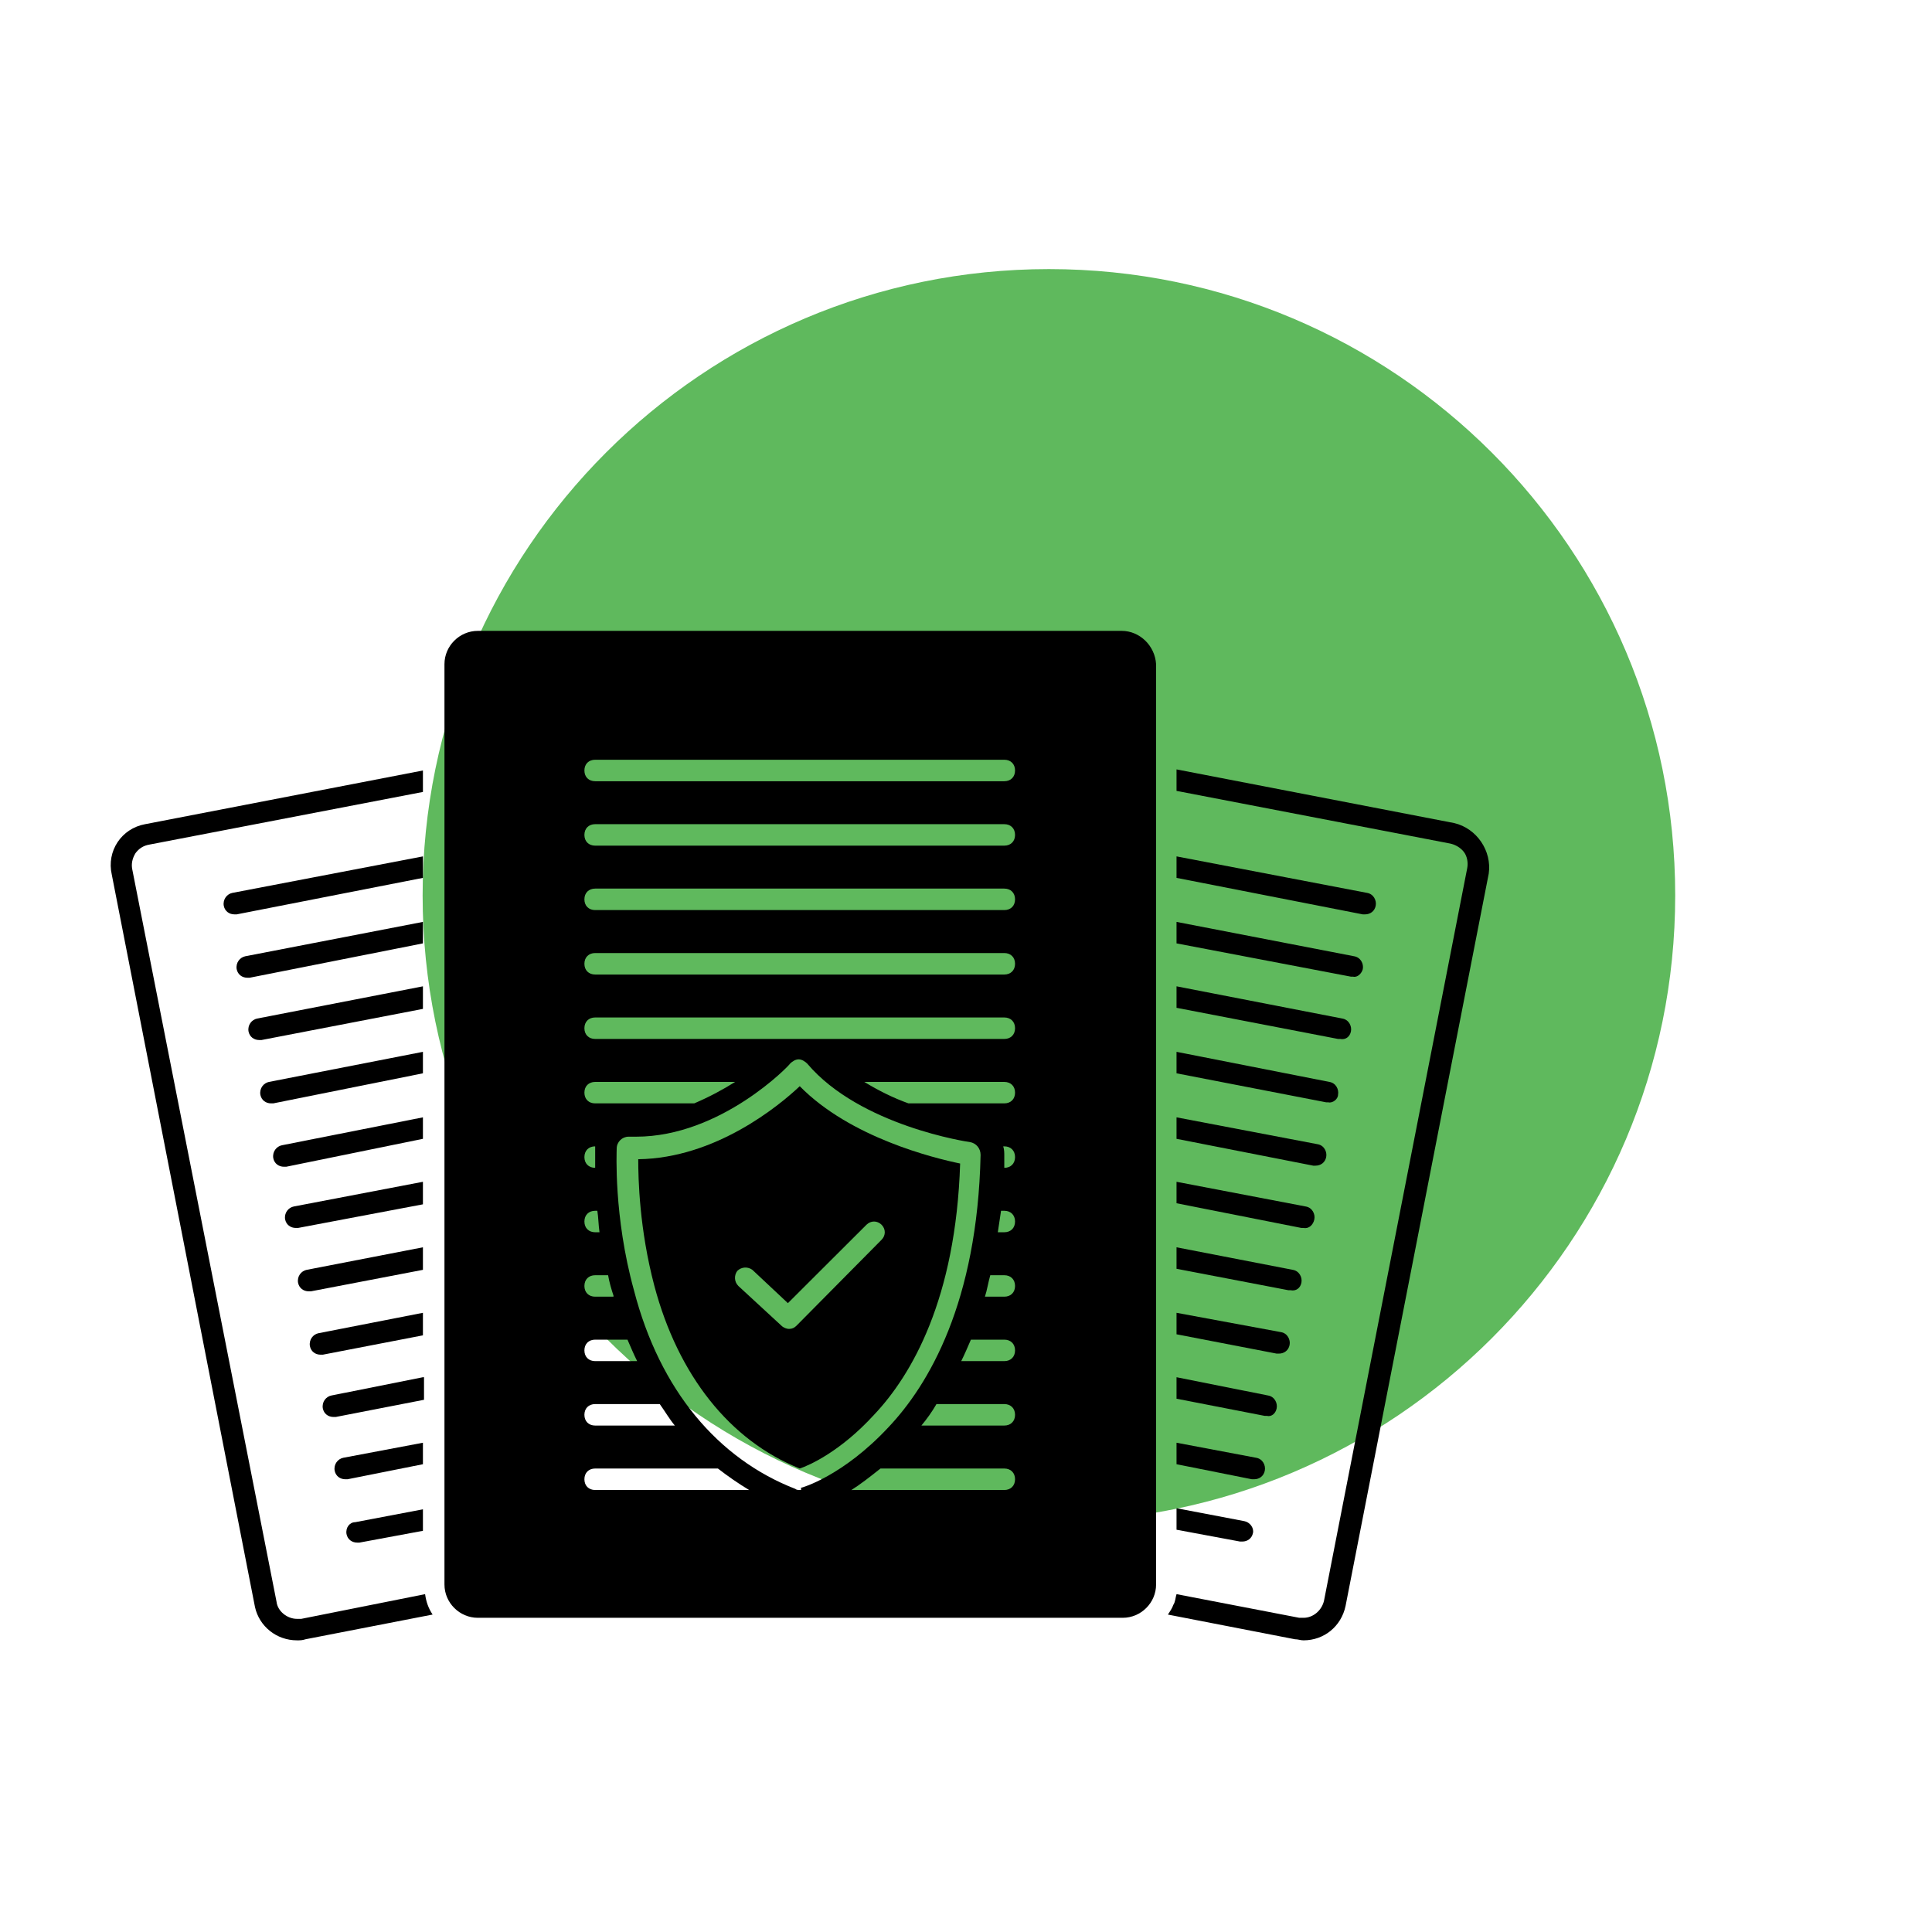
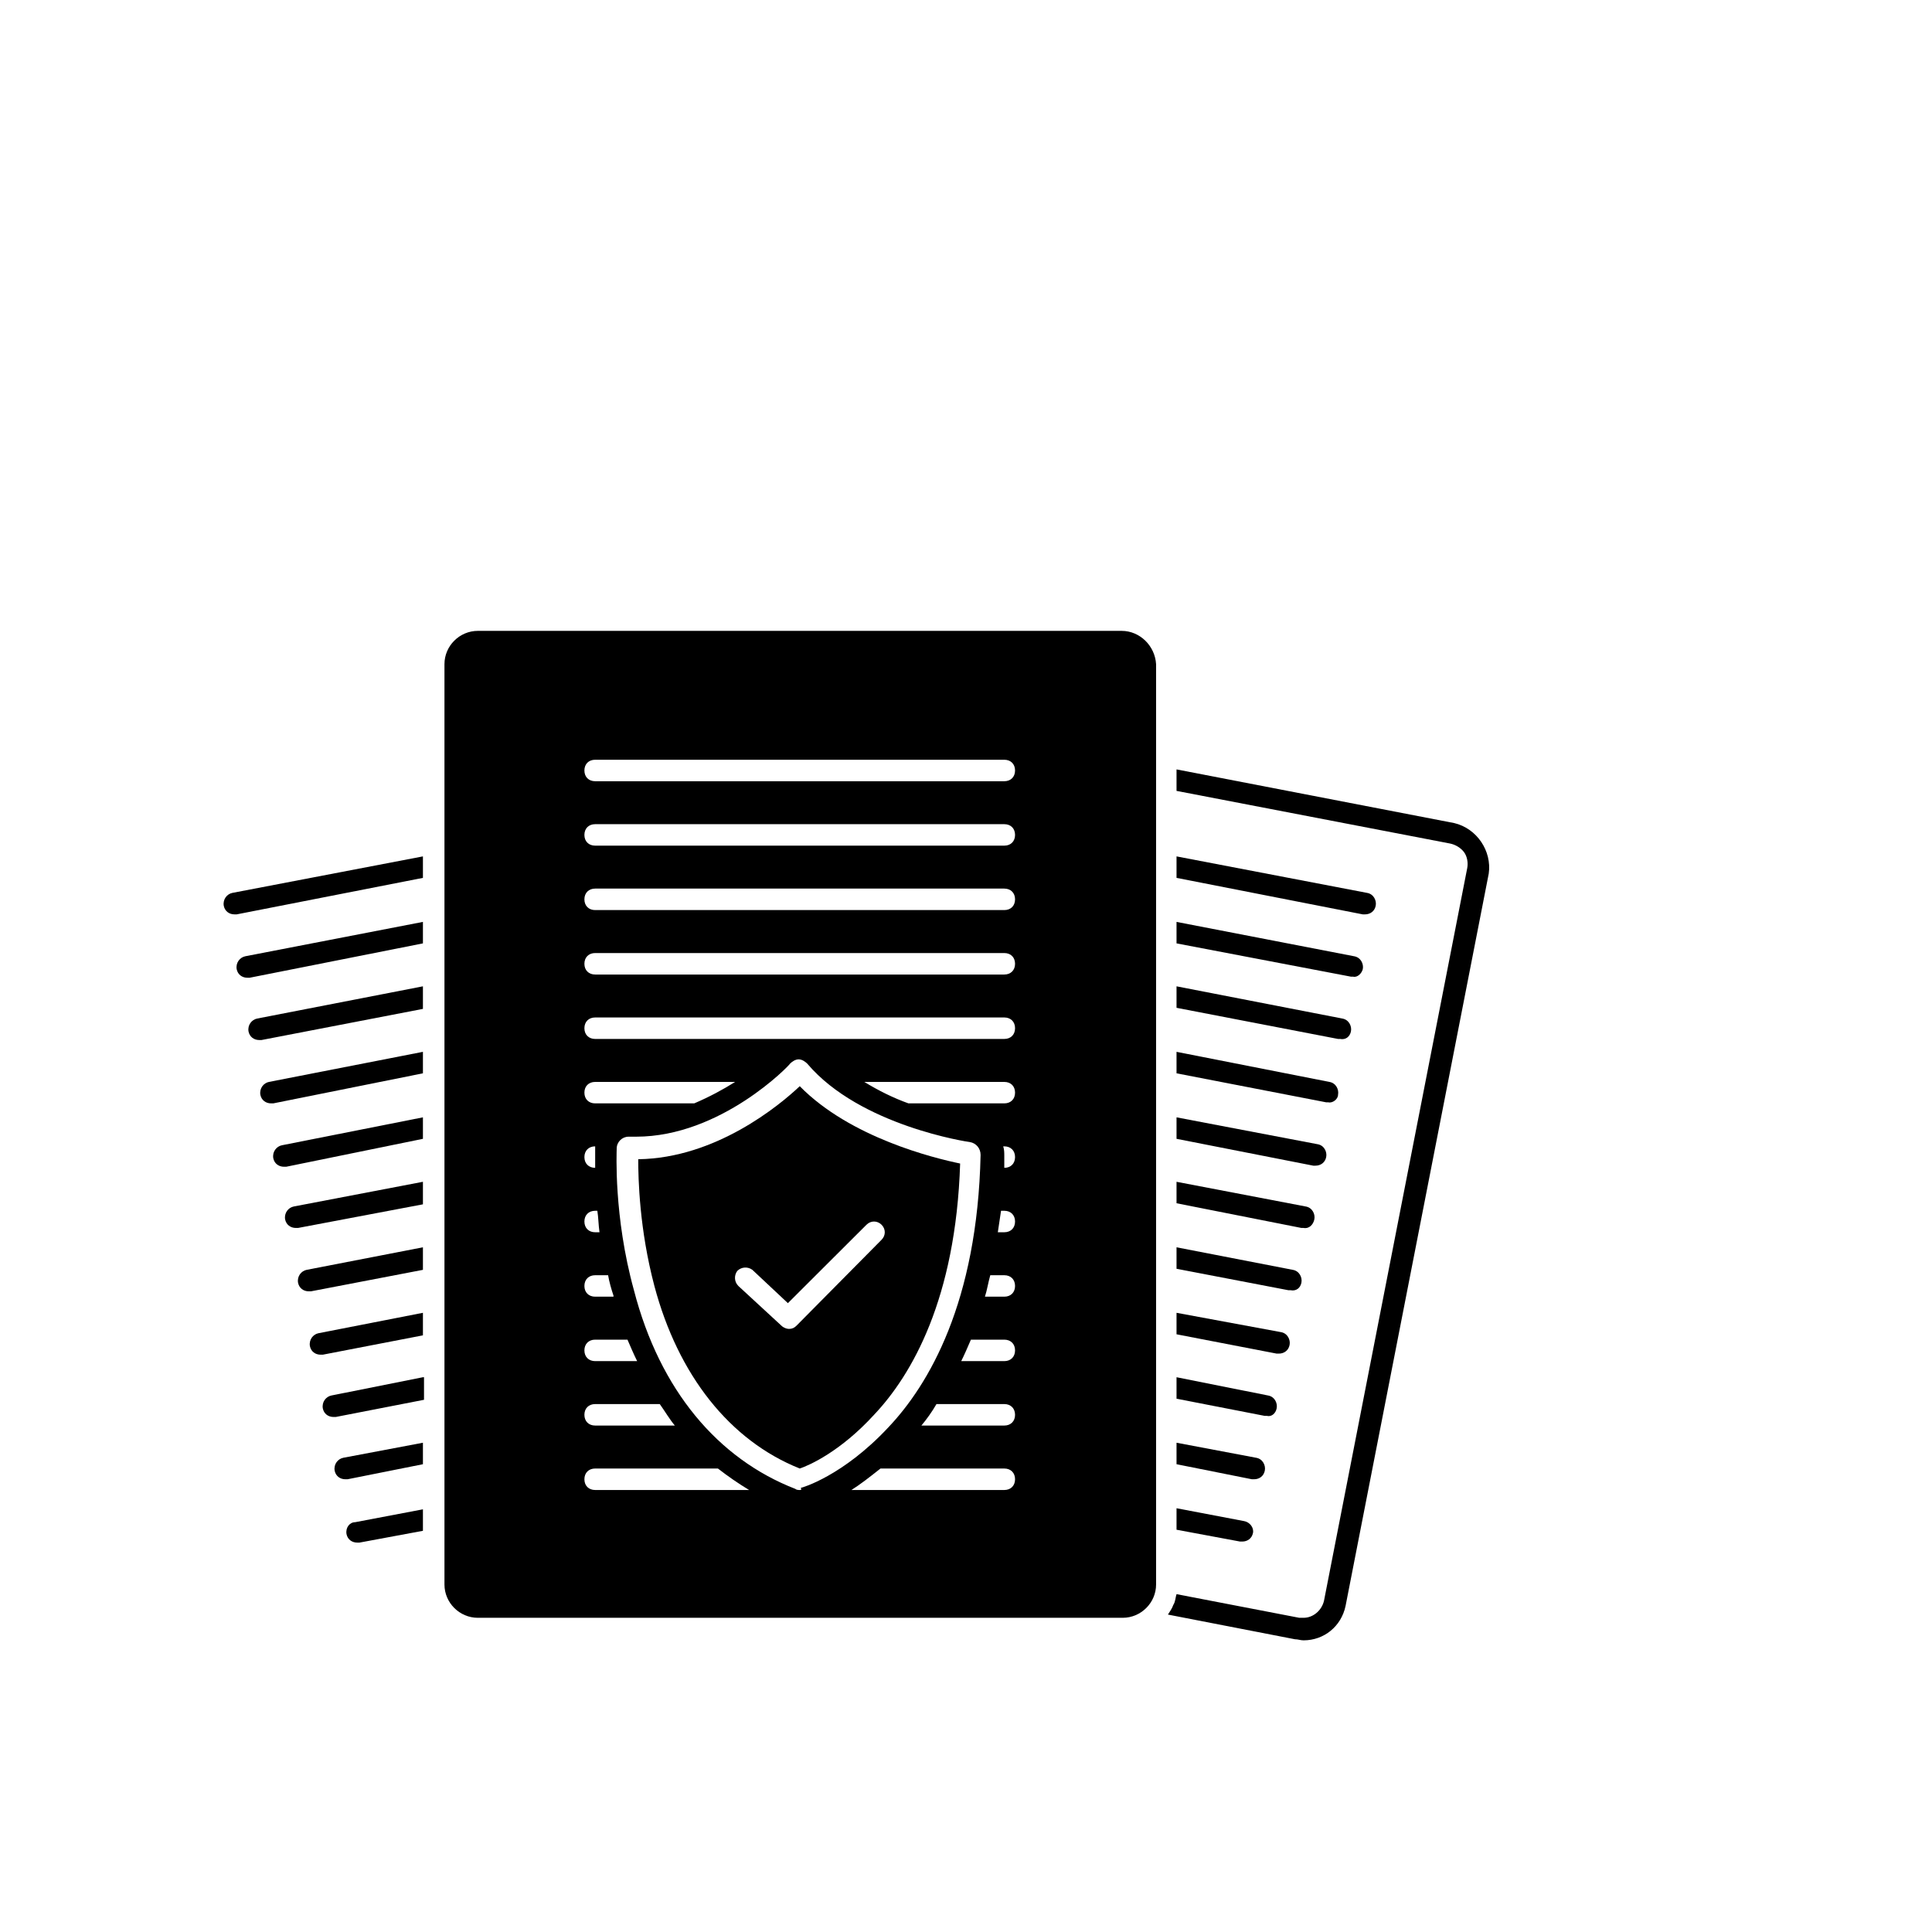
<svg xmlns="http://www.w3.org/2000/svg" width="400" zoomAndPan="magnify" viewBox="0 0 300 300" height="400" preserveAspectRatio="xMidYMid meet" version="1.0">
  <defs>
    <filter x="0%" y="0%" width="100%" height="100%" id="3fa0c9db1c">
      <feColorMatrix values="0 0 0 0 1 0 0 0 0 1 0 0 0 0 1 0 0 0 1 0" color-interpolation-filters="sRGB" />
    </filter>
    <mask id="edc889aefb">
      <g filter="url(#3fa0c9db1c)">
-         <rect x="-30" width="360" fill="#000000" y="-30" height="360" fill-opacity="0.83" />
-       </g>
+         </g>
    </mask>
    <clipPath id="dca094e296">
      <path d="M 0.625 0.785 L 195.125 0.785 L 195.125 195.289 L 0.625 195.289 Z M 0.625 0.785 " clip-rule="nonzero" />
    </clipPath>
    <clipPath id="176b8b9daf">
      <path d="M 97.875 0.785 C 44.164 0.785 0.625 44.328 0.625 98.035 C 0.625 151.746 44.164 195.289 97.875 195.289 C 151.586 195.289 195.125 151.746 195.125 98.035 C 195.125 44.328 151.586 0.785 97.875 0.785 Z M 97.875 0.785 " clip-rule="nonzero" />
    </clipPath>
    <clipPath id="c34b56ba64">
      <rect x="0" width="196" y="0" height="196" />
    </clipPath>
    <clipPath id="8047cbd690">
-       <path d="M 17 119 L 68 119 L 68 254.711 L 17 254.711 Z M 17 119 " clip-rule="nonzero" />
-     </clipPath>
+       </clipPath>
    <clipPath id="bc78995cf4">
      <path d="M 181 119 L 232 119 L 232 254.711 L 181 254.711 Z M 181 119 " clip-rule="nonzero" />
    </clipPath>
    <clipPath id="1484b43f70">
      <path d="M 69 97.961 L 180 97.961 L 180 252 L 69 252 Z M 69 97.961 " clip-rule="nonzero" />
    </clipPath>
  </defs>
  <g mask="url(#edc889aefb)">
    <g transform="matrix(1, 0, 0, 1, 65, 41)">
      <g clip-path="url(#c34b56ba64)">
        <g clip-path="url(#dca094e296)">
          <g clip-path="url(#176b8b9daf)">
            <path fill="#3fab3c" d="M 0.625 0.785 L 195.125 0.785 L 195.125 195.289 L 0.625 195.289 Z M 0.625 0.785 " fill-opacity="1" fill-rule="nonzero" />
          </g>
        </g>
      </g>
    </g>
  </g>
  <g clip-path="url(#8047cbd690)">
    <path fill="#000000" d="M 46.113 254.711 C 46.613 254.711 46.949 254.711 47.449 254.543 L 67.176 250.707 C 66.508 249.707 66.172 248.707 66.008 247.539 L 46.781 251.375 C 46.613 251.375 46.281 251.375 46.113 251.375 C 44.609 251.375 43.105 250.207 42.938 248.707 L 20.535 134.98 C 20.367 134.148 20.535 133.312 21.039 132.48 C 21.539 131.812 22.207 131.312 23.211 131.145 L 65.672 122.973 L 65.672 119.641 L 22.543 127.977 C 18.863 128.645 16.523 132.145 17.359 135.816 L 39.594 249.543 C 40.262 252.543 42.938 254.711 46.113 254.711 Z M 46.113 254.711 " fill-opacity="1" fill-rule="nonzero" />
  </g>
  <path fill="#000000" d="M 65.672 143.152 L 38.09 148.488 C 37.254 148.656 36.586 149.488 36.75 150.488 C 36.918 151.324 37.586 151.824 38.422 151.824 C 38.59 151.824 38.59 151.824 38.758 151.824 L 65.672 146.488 Z M 65.672 143.152 " fill-opacity="1" fill-rule="nonzero" />
  <path fill="#000000" d="M 65.672 163.328 L 41.766 168 C 40.93 168.164 40.262 169 40.43 170 C 40.598 170.832 41.266 171.332 42.102 171.332 C 42.27 171.332 42.27 171.332 42.434 171.332 L 65.672 166.664 Z M 65.672 163.328 " fill-opacity="1" fill-rule="nonzero" />
  <path fill="#000000" d="M 65.672 153.156 L 39.93 158.16 C 39.094 158.328 38.422 159.16 38.59 160.16 C 38.758 160.996 39.426 161.496 40.262 161.496 C 40.43 161.496 40.43 161.496 40.598 161.496 L 65.672 156.66 Z M 65.672 153.156 " fill-opacity="1" fill-rule="nonzero" />
  <path fill="#000000" d="M 65.672 173.5 L 43.773 177.836 C 42.938 178.004 42.27 178.836 42.434 179.84 C 42.602 180.672 43.27 181.172 44.105 181.172 C 44.273 181.172 44.273 181.172 44.441 181.172 L 65.672 176.836 Z M 65.672 173.5 " fill-opacity="1" fill-rule="nonzero" />
  <path fill="#000000" d="M 65.672 193.68 L 47.617 197.18 C 46.781 197.348 46.113 198.18 46.281 199.18 C 46.449 200.016 47.117 200.516 47.953 200.516 C 48.121 200.516 48.121 200.516 48.285 200.516 L 65.672 197.18 Z M 65.672 193.68 " fill-opacity="1" fill-rule="nonzero" />
  <path fill="#000000" d="M 65.672 203.852 L 49.457 207.02 C 48.621 207.188 47.953 208.02 48.121 209.02 C 48.285 209.855 48.953 210.355 49.789 210.355 C 49.957 210.355 49.957 210.355 50.125 210.355 L 65.672 207.352 Z M 65.672 203.852 " fill-opacity="1" fill-rule="nonzero" />
  <path fill="#000000" d="M 65.672 213.855 L 51.461 216.691 C 50.625 216.859 49.957 217.691 50.125 218.691 C 50.293 219.527 50.961 220.027 51.797 220.027 C 51.965 220.027 51.965 220.027 52.133 220.027 L 65.84 217.359 L 65.84 213.855 Z M 65.672 213.855 " fill-opacity="1" fill-rule="nonzero" />
  <path fill="#000000" d="M 65.672 224.027 L 53.301 226.363 C 52.465 226.531 51.797 227.363 51.965 228.363 C 52.133 229.199 52.801 229.699 53.637 229.699 C 53.805 229.699 53.805 229.699 53.969 229.699 L 65.672 227.363 Z M 65.672 224.027 " fill-opacity="1" fill-rule="nonzero" />
  <path fill="#000000" d="M 53.805 238.203 C 53.969 239.035 54.641 239.535 55.477 239.535 C 55.641 239.535 55.641 239.535 55.809 239.535 L 65.672 237.703 L 65.672 234.367 L 55.141 236.367 C 54.305 236.367 53.637 237.203 53.805 238.203 Z M 53.805 238.203 " fill-opacity="1" fill-rule="nonzero" />
  <path fill="#000000" d="M 65.672 183.508 L 45.613 187.344 C 44.777 187.508 44.105 188.344 44.273 189.344 C 44.441 190.176 45.109 190.676 45.945 190.676 C 46.113 190.676 46.113 190.676 46.281 190.676 L 65.672 187.008 Z M 65.672 183.508 " fill-opacity="1" fill-rule="nonzero" />
  <path fill="#000000" d="M 65.672 132.98 L 36.082 138.648 C 35.246 138.816 34.578 139.648 34.746 140.652 C 34.914 141.484 35.582 141.984 36.418 141.984 C 36.586 141.984 36.586 141.984 36.75 141.984 L 65.672 136.316 Z M 65.672 132.98 " fill-opacity="1" fill-rule="nonzero" />
  <g clip-path="url(#bc78995cf4)">
    <path fill="#000000" d="M 225.824 127.809 L 182.691 119.473 L 182.691 122.809 L 225.152 130.98 C 225.988 131.145 226.824 131.645 227.328 132.312 C 227.828 132.98 227.996 133.98 227.828 134.812 L 205.594 248.543 C 205.262 250.043 203.922 251.211 202.418 251.211 C 202.25 251.211 201.918 251.211 201.75 251.211 L 182.691 247.539 C 182.523 248.039 182.523 248.707 182.191 249.207 C 182.023 249.707 181.688 250.207 181.355 250.711 L 201.082 254.543 C 201.582 254.543 201.918 254.711 202.418 254.711 C 205.594 254.711 208.27 252.543 208.938 249.375 L 231.172 135.648 C 231.672 132.145 229.332 128.645 225.824 127.809 Z M 225.824 127.809 " fill-opacity="1" fill-rule="nonzero" />
  </g>
  <path fill="#000000" d="M 211.613 150.488 C 211.781 149.656 211.277 148.656 210.273 148.488 L 182.691 143.152 L 182.691 146.488 L 209.773 151.656 C 209.941 151.656 209.941 151.656 210.109 151.656 C 210.777 151.824 211.445 151.156 211.613 150.488 Z M 211.613 150.488 " fill-opacity="1" fill-rule="nonzero" />
  <path fill="#000000" d="M 207.77 170 C 207.934 169.164 207.434 168.164 206.43 168 L 182.691 163.328 L 182.691 166.664 L 205.93 171.168 C 206.098 171.168 206.098 171.168 206.262 171.168 C 206.934 171.332 207.77 170.668 207.77 170 Z M 207.77 170 " fill-opacity="1" fill-rule="nonzero" />
  <path fill="#000000" d="M 209.773 160.16 C 209.941 159.328 209.441 158.328 208.438 158.16 L 182.691 153.156 L 182.691 156.492 L 207.77 161.328 C 207.934 161.328 207.934 161.328 208.102 161.328 C 208.938 161.496 209.605 160.996 209.773 160.16 Z M 209.773 160.16 " fill-opacity="1" fill-rule="nonzero" />
  <path fill="#000000" d="M 205.93 179.672 C 206.098 178.836 205.594 177.836 204.59 177.672 L 182.691 173.5 L 182.691 176.836 L 203.922 181.004 C 204.09 181.004 204.09 181.004 204.258 181.004 C 205.094 181.004 205.762 180.504 205.93 179.672 Z M 205.93 179.672 " fill-opacity="1" fill-rule="nonzero" />
  <path fill="#000000" d="M 202.082 199.18 C 202.25 198.348 201.75 197.348 200.746 197.18 L 182.691 193.68 L 182.691 197.016 L 200.078 200.348 C 200.246 200.348 200.246 200.348 200.414 200.348 C 201.25 200.516 201.918 200.016 202.082 199.18 Z M 202.082 199.18 " fill-opacity="1" fill-rule="nonzero" />
  <path fill="#000000" d="M 200.246 208.852 C 200.414 208.02 199.91 207.02 198.906 206.852 L 182.691 203.852 L 182.691 207.188 L 198.238 210.188 C 198.406 210.188 198.406 210.188 198.574 210.188 C 199.41 210.188 200.078 209.688 200.246 208.852 Z M 200.246 208.852 " fill-opacity="1" fill-rule="nonzero" />
  <path fill="#000000" d="M 198.238 218.691 C 198.406 217.859 197.906 216.859 196.902 216.691 L 182.691 213.855 L 182.691 217.191 L 196.398 219.859 C 196.566 219.859 196.566 219.859 196.734 219.859 C 197.402 220.027 198.07 219.527 198.238 218.691 Z M 198.238 218.691 " fill-opacity="1" fill-rule="nonzero" />
  <path fill="#000000" d="M 196.398 228.363 C 196.566 227.531 196.066 226.531 195.062 226.363 L 182.691 224.027 L 182.691 227.363 L 194.395 229.699 C 194.562 229.699 194.562 229.699 194.727 229.699 C 195.562 229.699 196.234 229.199 196.398 228.363 Z M 196.398 228.363 " fill-opacity="1" fill-rule="nonzero" />
  <path fill="#000000" d="M 193.223 236.203 L 182.691 234.199 L 182.691 237.535 L 192.555 239.371 C 192.723 239.371 192.723 239.371 192.891 239.371 C 193.727 239.371 194.395 238.871 194.562 238.035 C 194.727 237.203 194.059 236.367 193.223 236.203 Z M 193.223 236.203 " fill-opacity="1" fill-rule="nonzero" />
  <path fill="#000000" d="M 204.09 189.344 C 204.258 188.508 203.754 187.508 202.754 187.344 L 182.691 183.508 L 182.691 186.84 L 202.082 190.676 C 202.25 190.676 202.25 190.676 202.418 190.676 C 203.254 190.844 203.922 190.176 204.09 189.344 Z M 204.09 189.344 " fill-opacity="1" fill-rule="nonzero" />
  <path fill="#000000" d="M 213.617 140.652 C 213.785 139.816 213.285 138.816 212.281 138.648 L 182.691 132.98 L 182.691 136.316 L 211.613 141.984 C 211.781 141.984 211.781 141.984 211.945 141.984 C 212.781 141.984 213.453 141.484 213.617 140.652 Z M 213.617 140.652 " fill-opacity="1" fill-rule="nonzero" />
  <path fill="#000000" d="M 124.184 168.664 C 121.008 171.668 111.145 179.84 99.105 180.004 C 99.105 183.008 99.273 190.844 101.613 199.684 C 105.293 213.523 113.316 223.695 124.184 228.031 C 125.688 227.531 130.535 225.363 135.719 219.691 C 141.566 213.523 148.422 201.684 149.09 180.672 C 145.078 179.84 132.039 176.668 124.184 168.664 Z M 123.68 205.852 C 123.348 206.184 123.012 206.352 122.512 206.352 C 122.176 206.352 121.676 206.184 121.34 205.852 L 114.652 199.684 C 113.984 199.016 113.984 198.016 114.484 197.348 C 115.156 196.68 116.156 196.68 116.828 197.18 L 122.344 202.352 L 134.547 190.176 C 135.215 189.512 136.219 189.512 136.887 190.176 C 137.555 190.844 137.555 191.844 136.887 192.512 Z M 123.68 205.852 " fill-opacity="1" fill-rule="nonzero" />
  <g clip-path="url(#1484b43f70)">
    <path fill="#000000" d="M 174.168 97.961 L 74.199 97.961 C 71.355 97.961 69.016 100.297 69.016 103.129 L 69.016 246.039 C 69.016 248.875 71.355 251.211 74.199 251.211 L 174.332 251.211 C 177.176 251.211 179.516 248.875 179.516 246.039 L 179.516 103.129 C 179.348 100.297 177.008 97.961 174.168 97.961 Z M 92.418 178.004 C 92.418 178.004 92.418 178.172 92.418 178.172 C 92.418 178.336 92.418 179.504 92.418 181.34 C 91.418 181.34 90.746 180.672 90.746 179.672 C 90.746 178.672 91.418 178.004 92.418 178.004 Z M 90.746 169.664 C 90.746 168.664 91.418 168 92.418 168 L 114.152 168 C 112.312 169.164 110.141 170.332 107.801 171.332 L 92.418 171.332 C 91.418 171.332 90.746 170.668 90.746 169.664 Z M 92.418 188.008 L 92.754 188.008 C 92.922 189.008 92.922 190.176 93.09 191.344 L 92.418 191.344 C 91.418 191.344 90.746 190.676 90.746 189.676 C 90.746 188.676 91.418 188.008 92.418 188.008 Z M 92.418 198.016 L 94.426 198.016 C 94.594 199.016 94.926 200.184 95.262 201.184 C 95.262 201.184 95.262 201.348 95.262 201.348 L 92.418 201.348 C 91.418 201.348 90.746 200.684 90.746 199.684 C 90.746 198.68 91.418 198.016 92.418 198.016 Z M 92.418 208.02 L 97.434 208.02 C 97.938 209.188 98.438 210.355 98.938 211.355 L 92.418 211.355 C 91.418 211.355 90.746 210.688 90.746 209.688 C 90.746 208.688 91.418 208.02 92.418 208.02 Z M 92.418 218.023 L 102.449 218.023 C 103.285 219.191 103.953 220.359 104.789 221.359 L 92.418 221.359 C 91.418 221.359 90.746 220.691 90.746 219.691 C 90.746 218.691 91.418 218.023 92.418 218.023 Z M 92.418 231.367 C 91.418 231.367 90.746 230.699 90.746 229.699 C 90.746 228.699 91.418 228.031 92.418 228.031 L 111.477 228.031 C 112.98 229.199 114.652 230.363 116.324 231.367 Z M 124.184 231.367 C 124.016 231.367 123.68 231.367 123.512 231.199 C 111.477 226.531 102.449 215.855 98.438 200.348 C 95.262 188.844 95.762 178.836 95.762 178.336 C 95.762 177.336 96.598 176.504 97.602 176.504 C 97.602 176.504 97.602 176.504 97.77 176.504 C 98.102 176.504 98.438 176.504 98.773 176.504 C 111.98 176.504 122.676 165.332 122.676 165.164 C 123.012 164.828 123.512 164.496 124.016 164.496 C 124.516 164.496 125.02 164.828 125.352 165.164 C 133.543 174.836 150.43 177.336 150.594 177.336 C 151.598 177.504 152.266 178.336 152.266 179.336 C 151.766 202.184 144.242 215.023 137.891 221.695 C 130.867 229.199 124.516 231.031 124.348 231.031 C 124.516 231.367 124.348 231.367 124.184 231.367 Z M 155.945 231.367 L 132.207 231.367 C 133.543 230.531 135.047 229.363 136.719 228.031 L 155.945 228.031 C 156.949 228.031 157.617 228.699 157.617 229.699 C 157.617 230.699 156.949 231.367 155.945 231.367 Z M 155.945 221.359 L 143.074 221.359 C 143.91 220.359 144.746 219.191 145.414 218.023 L 155.945 218.023 C 156.949 218.023 157.617 218.691 157.617 219.691 C 157.617 220.691 156.949 221.359 155.945 221.359 Z M 155.945 211.355 L 149.258 211.355 C 149.758 210.355 150.262 209.188 150.762 208.02 L 155.945 208.02 C 156.949 208.02 157.617 208.688 157.617 209.688 C 157.617 210.688 156.949 211.355 155.945 211.355 Z M 155.945 201.348 L 152.938 201.348 C 153.27 200.348 153.438 199.18 153.77 198.016 L 155.945 198.016 C 156.949 198.016 157.617 198.68 157.617 199.684 C 157.617 200.684 156.949 201.348 155.945 201.348 Z M 155.945 191.344 L 154.941 191.344 C 155.109 190.176 155.277 189.176 155.441 188.008 L 155.945 188.008 C 156.949 188.008 157.617 188.676 157.617 189.676 C 157.617 190.676 156.949 191.344 155.945 191.344 Z M 155.945 181.34 C 155.945 180.672 155.945 180.172 155.945 179.504 C 155.945 179.004 155.945 178.504 155.777 178.004 L 155.945 178.004 C 156.949 178.004 157.617 178.672 157.617 179.672 C 157.617 180.672 156.949 181.34 155.945 181.34 Z M 155.945 171.332 L 141.066 171.332 C 138.727 170.5 136.387 169.332 134.211 168 L 155.945 168 C 156.949 168 157.617 168.664 157.617 169.664 C 157.617 170.668 156.949 171.332 155.945 171.332 Z M 155.945 161.328 L 92.418 161.328 C 91.418 161.328 90.746 160.66 90.746 159.66 C 90.746 158.66 91.418 157.992 92.418 157.992 L 155.945 157.992 C 156.949 157.992 157.617 158.66 157.617 159.66 C 157.617 160.66 156.949 161.328 155.945 161.328 Z M 155.945 151.324 L 92.418 151.324 C 91.418 151.324 90.746 150.656 90.746 149.656 C 90.746 148.656 91.418 147.988 92.418 147.988 L 155.945 147.988 C 156.949 147.988 157.617 148.656 157.617 149.656 C 157.617 150.656 156.949 151.324 155.945 151.324 Z M 155.945 141.316 L 92.418 141.316 C 91.418 141.316 90.746 140.652 90.746 139.648 C 90.746 138.648 91.418 137.98 92.418 137.98 L 155.945 137.98 C 156.949 137.98 157.617 138.648 157.617 139.648 C 157.617 140.652 156.949 141.316 155.945 141.316 Z M 155.945 131.312 L 92.418 131.312 C 91.418 131.312 90.746 130.645 90.746 129.645 C 90.746 128.645 91.418 127.977 92.418 127.977 L 155.945 127.977 C 156.949 127.977 157.617 128.645 157.617 129.645 C 157.617 130.645 156.949 131.312 155.945 131.312 Z M 155.945 121.309 L 92.418 121.309 C 91.418 121.309 90.746 120.641 90.746 119.641 C 90.746 118.641 91.418 117.973 92.418 117.973 L 155.945 117.973 C 156.949 117.973 157.617 118.641 157.617 119.641 C 157.617 120.641 156.949 121.309 155.945 121.309 Z M 155.945 121.309 " fill-opacity="1" fill-rule="nonzero" />
  </g>
</svg>